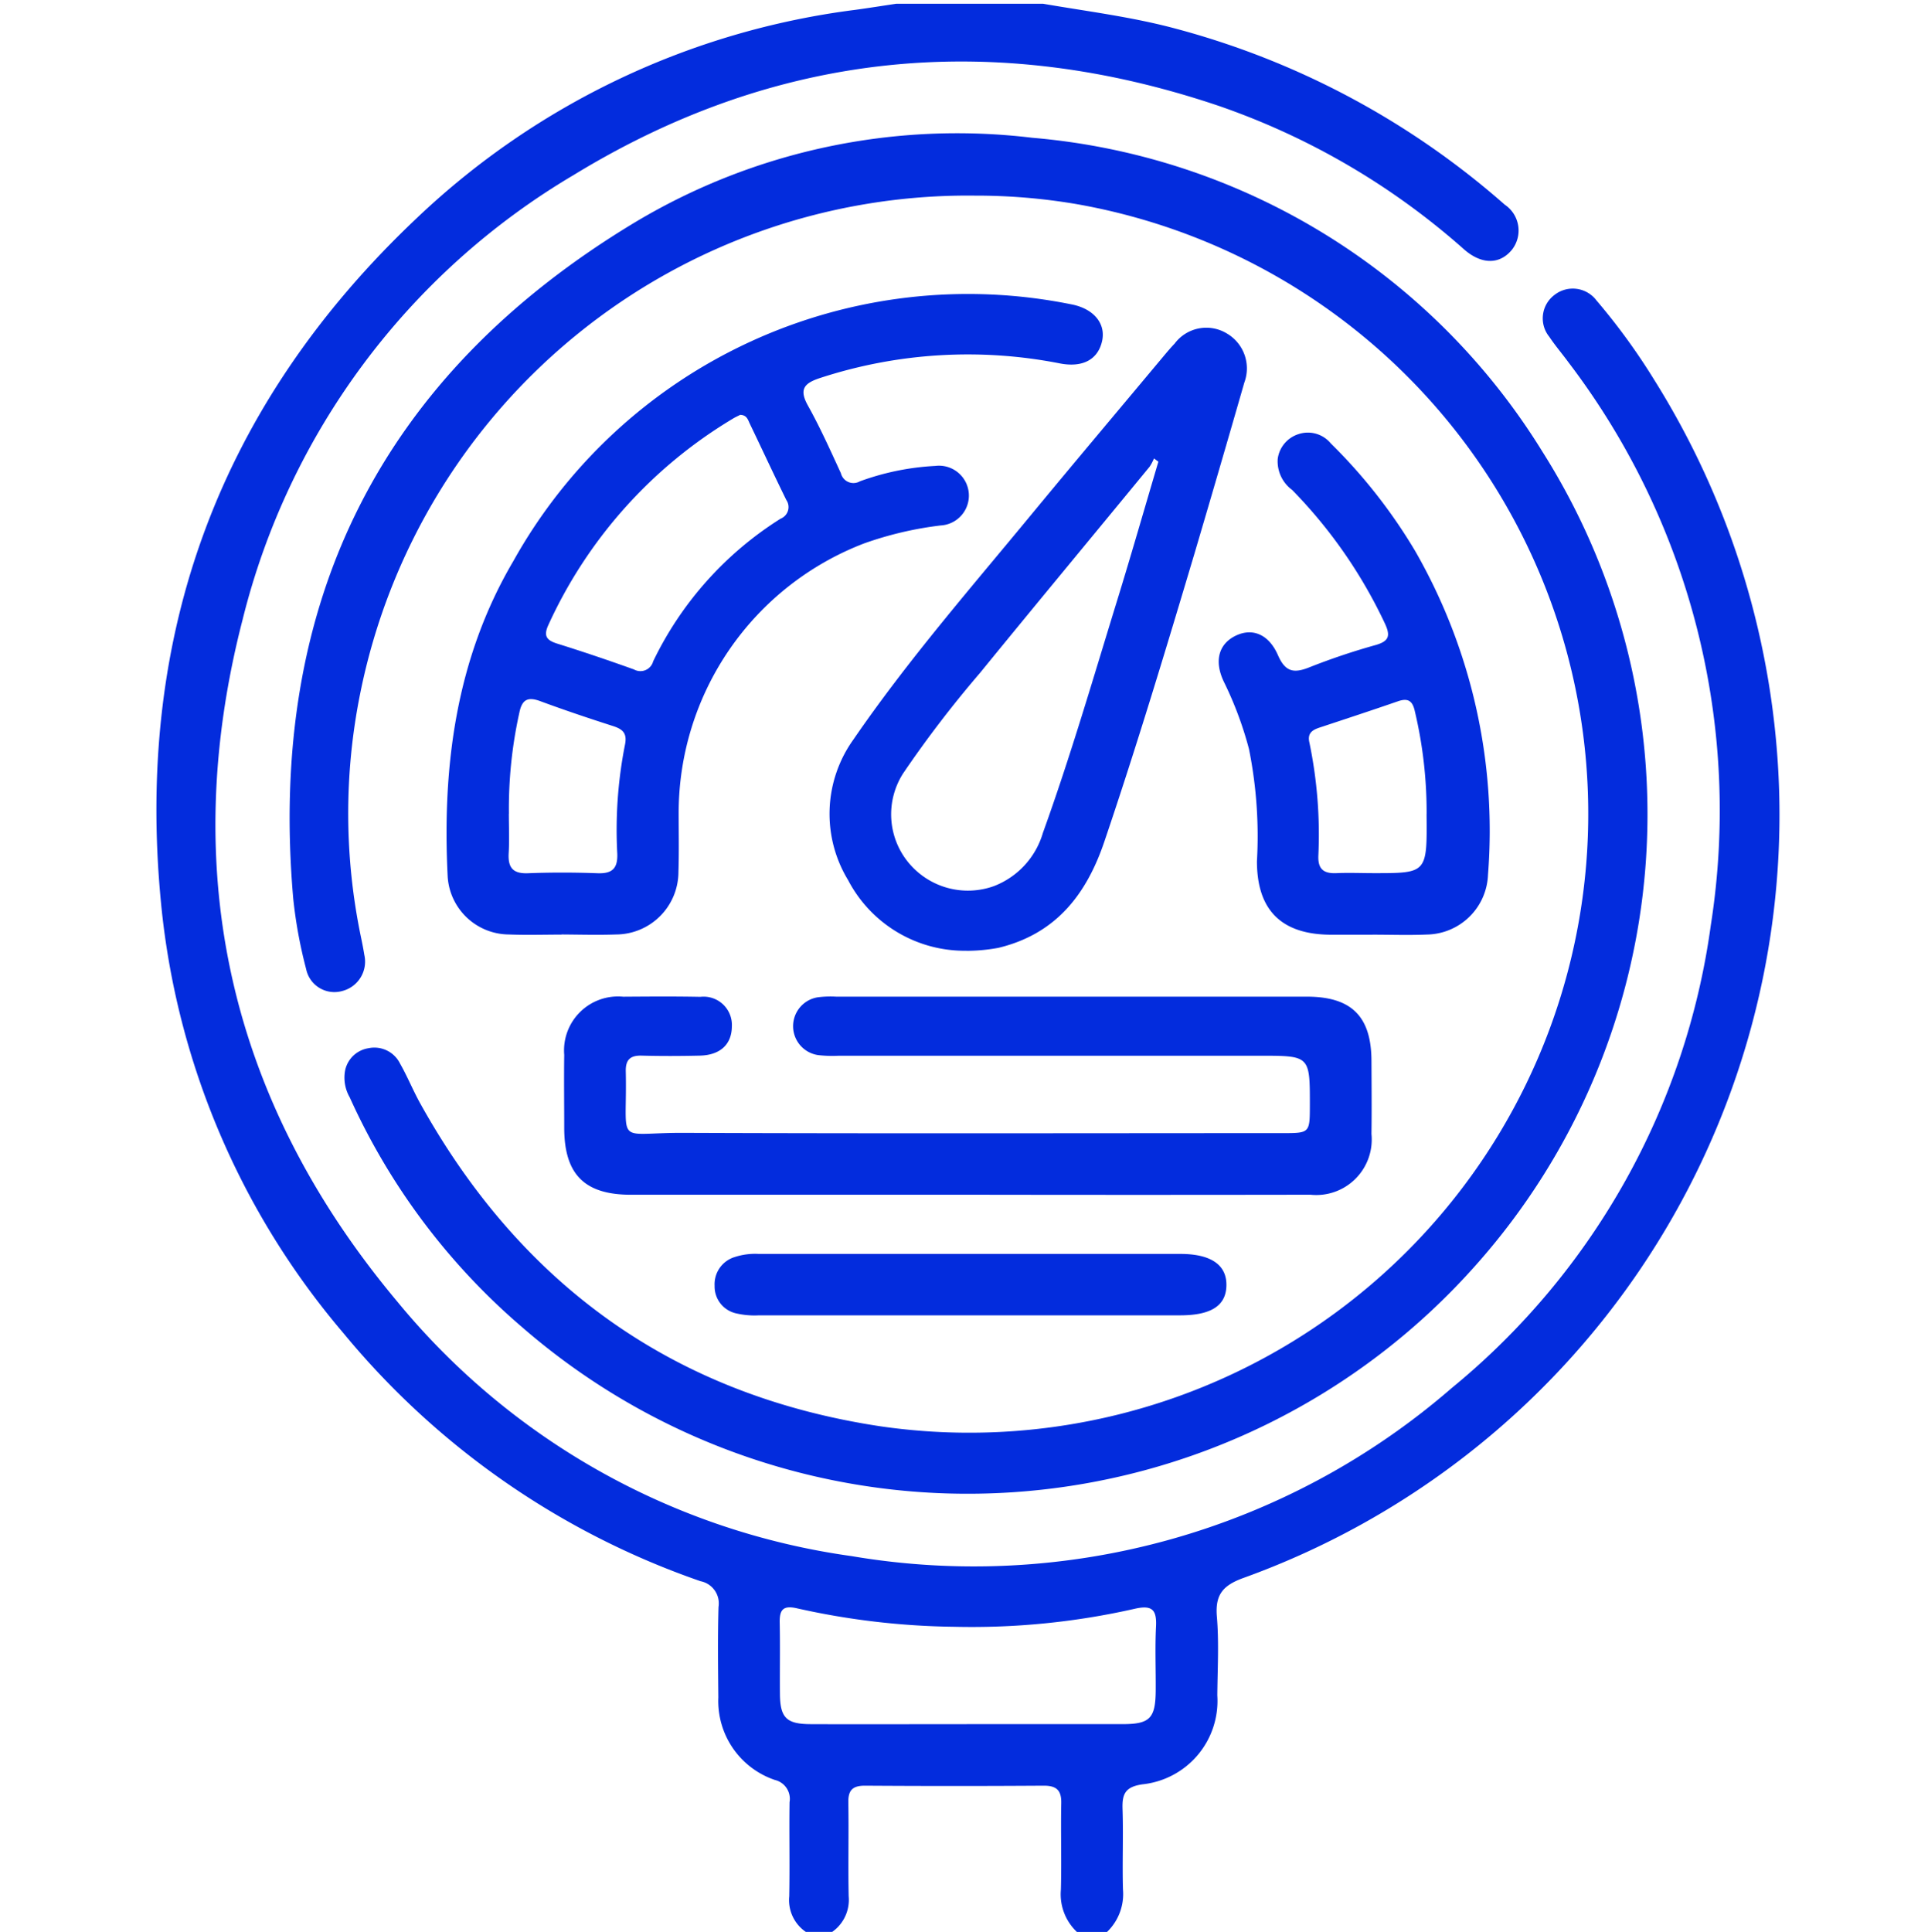
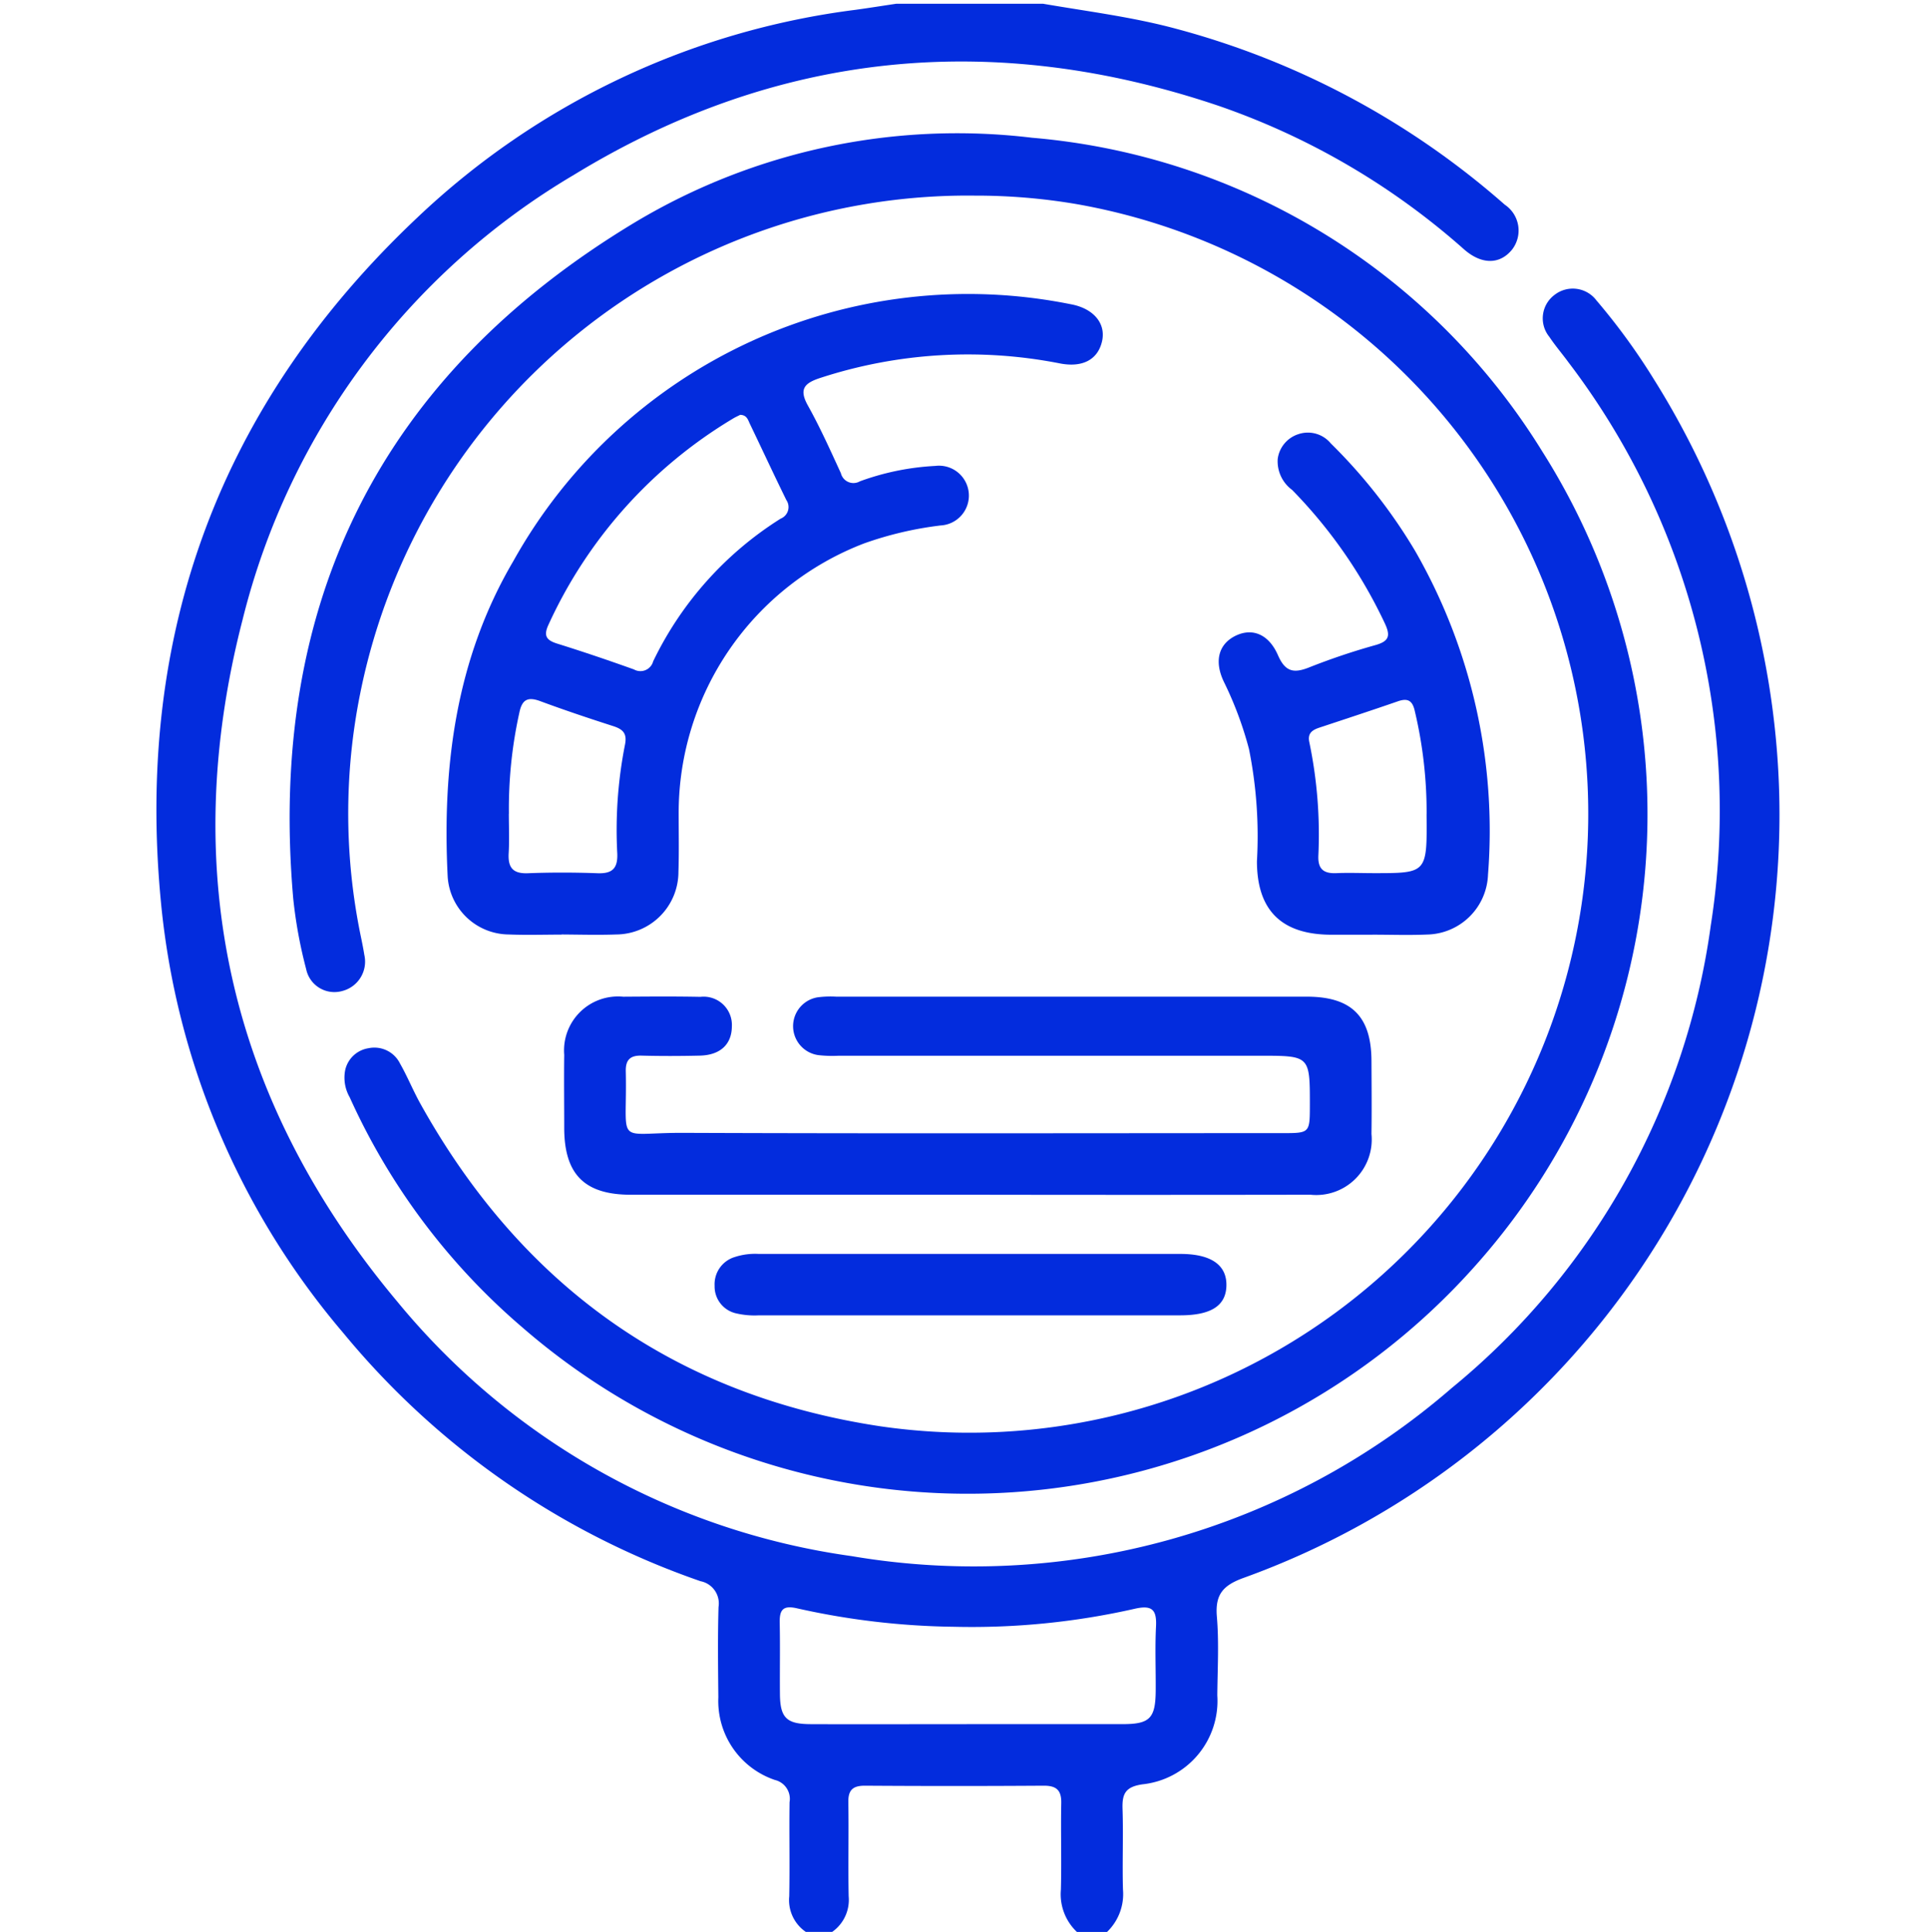
<svg xmlns="http://www.w3.org/2000/svg" id="Grupo_40148" data-name="Grupo 40148" width="85.749" height="85.917" viewBox="0 0 85.749 85.917">
  <defs>
    <clipPath id="clip-path">
      <rect id="Rectángulo_3692" data-name="Rectángulo 3692" width="85.749" height="85.917" fill="#032cdd" />
    </clipPath>
    <clipPath id="clip-path-2">
      <rect id="Rectángulo_3691" data-name="Rectángulo 3691" width="72.193" height="85.749" fill="#032cdd" />
    </clipPath>
  </defs>
  <g id="Grupo_40147" data-name="Grupo 40147" clip-path="url(#clip-path)">
    <g id="Grupo_40146" data-name="Grupo 40146" transform="translate(6.956 0.167)">
      <g id="Grupo_40145" data-name="Grupo 40145" clip-path="url(#clip-path-2)">
        <g id="Grupo_40144" data-name="Grupo 40144">
          <g id="Grupo_40143" data-name="Grupo 40143" clip-path="url(#clip-path-2)">
            <path id="Trazado_51009" data-name="Trazado 51009" d="M60.035,86.5a1.71,1.71,0,0,1-.739-1.584c.027-1.395-.006-2.79.014-4.185a.864.864,0,0,0-.65-.988,3.706,3.706,0,0,1-2.517-3.675c-.012-1.339-.03-2.679.008-4.017a1.006,1.006,0,0,0-.8-1.148A35.693,35.693,0,0,1,39.467,59.869a34.606,34.606,0,0,1-8.111-19.12c-1.166-11.993,2.629-22.219,11.4-30.491A34.629,34.629,0,0,1,62.241,1.02C62.846.937,63.45.84,64.054.75h6.532c1.975.341,3.965.586,5.908,1.11A36.275,36.275,0,0,1,91.121,9.687a1.383,1.383,0,0,1,.326,1.992c-.531.661-1.335.693-2.131,0A32.289,32.289,0,0,0,78.4,5.292C68.377,1.906,58.747,2.842,49.71,8.365A31.881,31.881,0,0,0,34.983,28.143c-2.895,11.221-.576,21.421,6.873,30.316A31.83,31.83,0,0,0,62.069,69.787a32.447,32.447,0,0,0,26.7-7.482,32.231,32.231,0,0,0,11.513-20.567A32.887,32.887,0,0,0,93.955,16.7c-.28-.383-.592-.744-.854-1.138A1.3,1.3,0,0,1,93.33,13.7a1.318,1.318,0,0,1,1.867.243,28.349,28.349,0,0,1,2.56,3.517,36.5,36.5,0,0,1,5.564,18.265,36.078,36.078,0,0,1-23.8,35.024c-.918.329-1.288.731-1.207,1.718.1,1.164.03,2.342.02,3.515A3.729,3.729,0,0,1,75,79.937c-.743.111-.9.408-.881,1.075.041,1.2-.014,2.4.02,3.6a2.334,2.334,0,0,1-.709,1.889h-1.34a2.305,2.305,0,0,1-.712-1.882c.034-1.281-.01-2.564.016-3.846.012-.584-.222-.78-.791-.776q-3.971.027-7.943,0c-.536,0-.745.192-.736.736.023,1.393-.013,2.787.015,4.18a1.739,1.739,0,0,1-.735,1.587Zm7.152-9.241c2.313,0,4.627,0,6.941,0,1.207,0,1.457-.261,1.467-1.487.007-.948-.034-1.9.013-2.843.038-.745-.157-.981-.947-.8a32.831,32.831,0,0,1-8.044.8,33.562,33.562,0,0,1-6.957-.816c-.633-.148-.8.046-.788.637.022,1.059,0,2.118.01,3.177s.3,1.329,1.364,1.333c2.313.009,4.627,0,6.941,0" transform="translate(-31.15 -0.75)" fill="#032cdd" />
            <path id="Trazado_51010" data-name="Trazado 51010" d="M88.145,29.4A27.572,27.572,0,0,0,60.828,51.543a26.969,26.969,0,0,0,.044,10.881c.051.246.1.492.139.74a1.348,1.348,0,0,1-.98,1.609,1.282,1.282,0,0,1-1.607-.976,20.724,20.724,0,0,1-.573-3.121c-1.156-13.183,3.9-23.3,15.232-30.108a27.889,27.889,0,0,1,17.628-3.741,29.586,29.586,0,0,1,22.7,13.966,30.152,30.152,0,0,1-2.938,36.142,30.207,30.207,0,0,1-42.439,2.793A29.352,29.352,0,0,1,60.361,69.5a1.752,1.752,0,0,1-.2-1.211,1.26,1.26,0,0,1,1.041-.972A1.273,1.273,0,0,1,62.6,68c.33.581.583,1.207.908,1.791,4.5,8.081,11.3,12.962,20.457,14.341a27.528,27.528,0,0,0,8.753-54.349,26.577,26.577,0,0,0-4.577-.382" transform="translate(-51.764 -20.868)" fill="#032cdd" />
            <path id="Trazado_51011" data-name="Trazado 51011" d="M94.06,87.006c-.781,0-1.564.026-2.344-.006a2.745,2.745,0,0,1-2.723-2.564c-.248-4.933.371-9.709,2.924-14.048A23.153,23.153,0,0,1,116.7,58.971c1.018.185,1.569.852,1.4,1.632-.181.826-.86,1.2-1.884,1a21.155,21.155,0,0,0-10.653.647c-.7.229-.96.49-.55,1.226.543.973,1,1.994,1.467,3.008a.575.575,0,0,0,.847.363,11.434,11.434,0,0,1,3.348-.684,1.33,1.33,0,1,1,.246,2.647,15.7,15.7,0,0,0-3.41.8,12.841,12.841,0,0,0-8.245,12c0,.865.019,1.731-.01,2.6A2.785,2.785,0,0,1,96.487,87c-.808.029-1.618.005-2.427,0M102,63.893c-.088.045-.214.1-.332.173a20.7,20.7,0,0,0-8.192,9.159c-.227.489-.1.688.39.841,1.145.357,2.281.743,3.41,1.147a.587.587,0,0,0,.856-.36,15.367,15.367,0,0,1,5.67-6.346.553.553,0,0,0,.253-.827c-.554-1.127-1.082-2.266-1.627-3.4-.08-.167-.129-.385-.43-.389M91.713,81.625c0,.586.027,1.173-.007,1.758-.037.633.177.92.854.894,1.031-.04,2.065-.038,3.1,0,.652.023.9-.213.876-.871a19.554,19.554,0,0,1,.339-4.828c.108-.51-.076-.7-.52-.844-1.088-.349-2.173-.713-3.245-1.11-.559-.207-.813-.07-.931.519a19.651,19.651,0,0,0-.463,4.482" transform="translate(-76.038 -45.609)" fill="#032cdd" />
            <path id="Trazado_51012" data-name="Trazado 51012" d="M130.2,207.278q-7.45,0-14.9,0c-2.059,0-2.959-.9-2.967-2.956,0-1.088-.015-2.177,0-3.264a2.4,2.4,0,0,1,2.624-2.587c1.144-.008,2.288-.017,3.432.006a1.258,1.258,0,0,1,1.4,1.319c-.007.794-.517,1.274-1.423,1.295-.864.02-1.73.023-2.595,0-.5-.012-.709.186-.7.688.075,3.393-.545,2.735,2.574,2.747,8.873.035,17.746.013,26.619.012,1.23,0,1.23,0,1.232-1.254,0-2.188,0-2.188-2.205-2.188q-9.375,0-18.751,0a5.4,5.4,0,0,1-.919-.029,1.3,1.3,0,0,1-.023-2.568,4.382,4.382,0,0,1,.835-.03q10.463,0,20.927,0c1.984,0,2.866.874,2.876,2.844.005,1.088.015,2.177,0,3.264a2.469,2.469,0,0,1-2.717,2.7q-7.659.013-15.318,0" transform="translate(-94.195 -154.312)" fill="#032cdd" />
-             <path id="Trazado_51013" data-name="Trazado 51013" d="M171.3,92.943a5.848,5.848,0,0,1-5.262-3.137,5.674,5.674,0,0,1,.238-6.262c2.434-3.546,5.264-6.787,7.993-10.1,1.9-2.3,3.825-4.583,5.74-6.873.179-.214.358-.429.55-.63a1.759,1.759,0,0,1,2.328-.446,1.8,1.8,0,0,1,.772,2.177q-1.086,3.778-2.2,7.547c-1.283,4.3-2.579,8.6-4.02,12.852-.8,2.376-2.167,4.127-4.716,4.742a7.78,7.78,0,0,1-1.42.133m8.537-21.75-.2-.148a2.012,2.012,0,0,1-.192.366c-2.516,3.061-5.048,6.109-7.551,9.18a49.76,49.76,0,0,0-3.407,4.452,3.373,3.373,0,0,0,.239,3.986,3.425,3.425,0,0,0,3.782,1.04A3.624,3.624,0,0,0,174.7,87.7c1.231-3.413,2.243-6.9,3.31-10.36.629-2.042,1.218-4.1,1.825-6.144" transform="translate(-135.272 -50.828)" fill="#032cdd" />
            <path id="Trazado_51014" data-name="Trazado 51014" d="M249.563,108.47c-.613,0-1.227,0-1.84,0-2.206-.005-3.3-1.085-3.3-3.27a19.621,19.621,0,0,0-.354-4.988,16,16,0,0,0-1.107-2.97c-.459-.941-.242-1.709.527-2.075.729-.347,1.459-.069,1.871.876.328.753.717.811,1.413.528a29.529,29.529,0,0,1,2.931-.984c.584-.169.669-.4.413-.951a21.623,21.623,0,0,0-4.13-5.948,1.578,1.578,0,0,1-.64-1.379,1.339,1.339,0,0,1,.92-1.1,1.322,1.322,0,0,1,1.441.411,23.729,23.729,0,0,1,3.756,4.791A24.994,24.994,0,0,1,254.7,105.8a2.764,2.764,0,0,1-2.714,2.662c-.807.035-1.617.006-2.426.006Zm2.407-5.364a19.459,19.459,0,0,0-.523-4.57c-.1-.459-.293-.607-.755-.446-1.155.4-2.319.782-3.481,1.167-.321.106-.549.249-.457.656a20.1,20.1,0,0,1,.4,5.059c-.018.6.256.784.808.76s1.113,0,1.67,0c2.36,0,2.36,0,2.336-2.621" transform="translate(-195.476 -67.068)" fill="#032cdd" />
            <path id="Trazado_51015" data-name="Trazado 51015" d="M153.737,252.447q-4.73,0-9.46,0a3.594,3.594,0,0,1-.993-.089,1.224,1.224,0,0,1-.956-1.225,1.265,1.265,0,0,1,.892-1.279,2.926,2.926,0,0,1,1.073-.139q9.376,0,18.752,0c1.373,0,2.076.5,2.045,1.431-.029.88-.694,1.3-2.061,1.3q-4.646,0-9.292,0" transform="translate(-117.501 -194.117)" fill="#032cdd" />
          </g>
        </g>
      </g>
    </g>
  </g>
</svg>